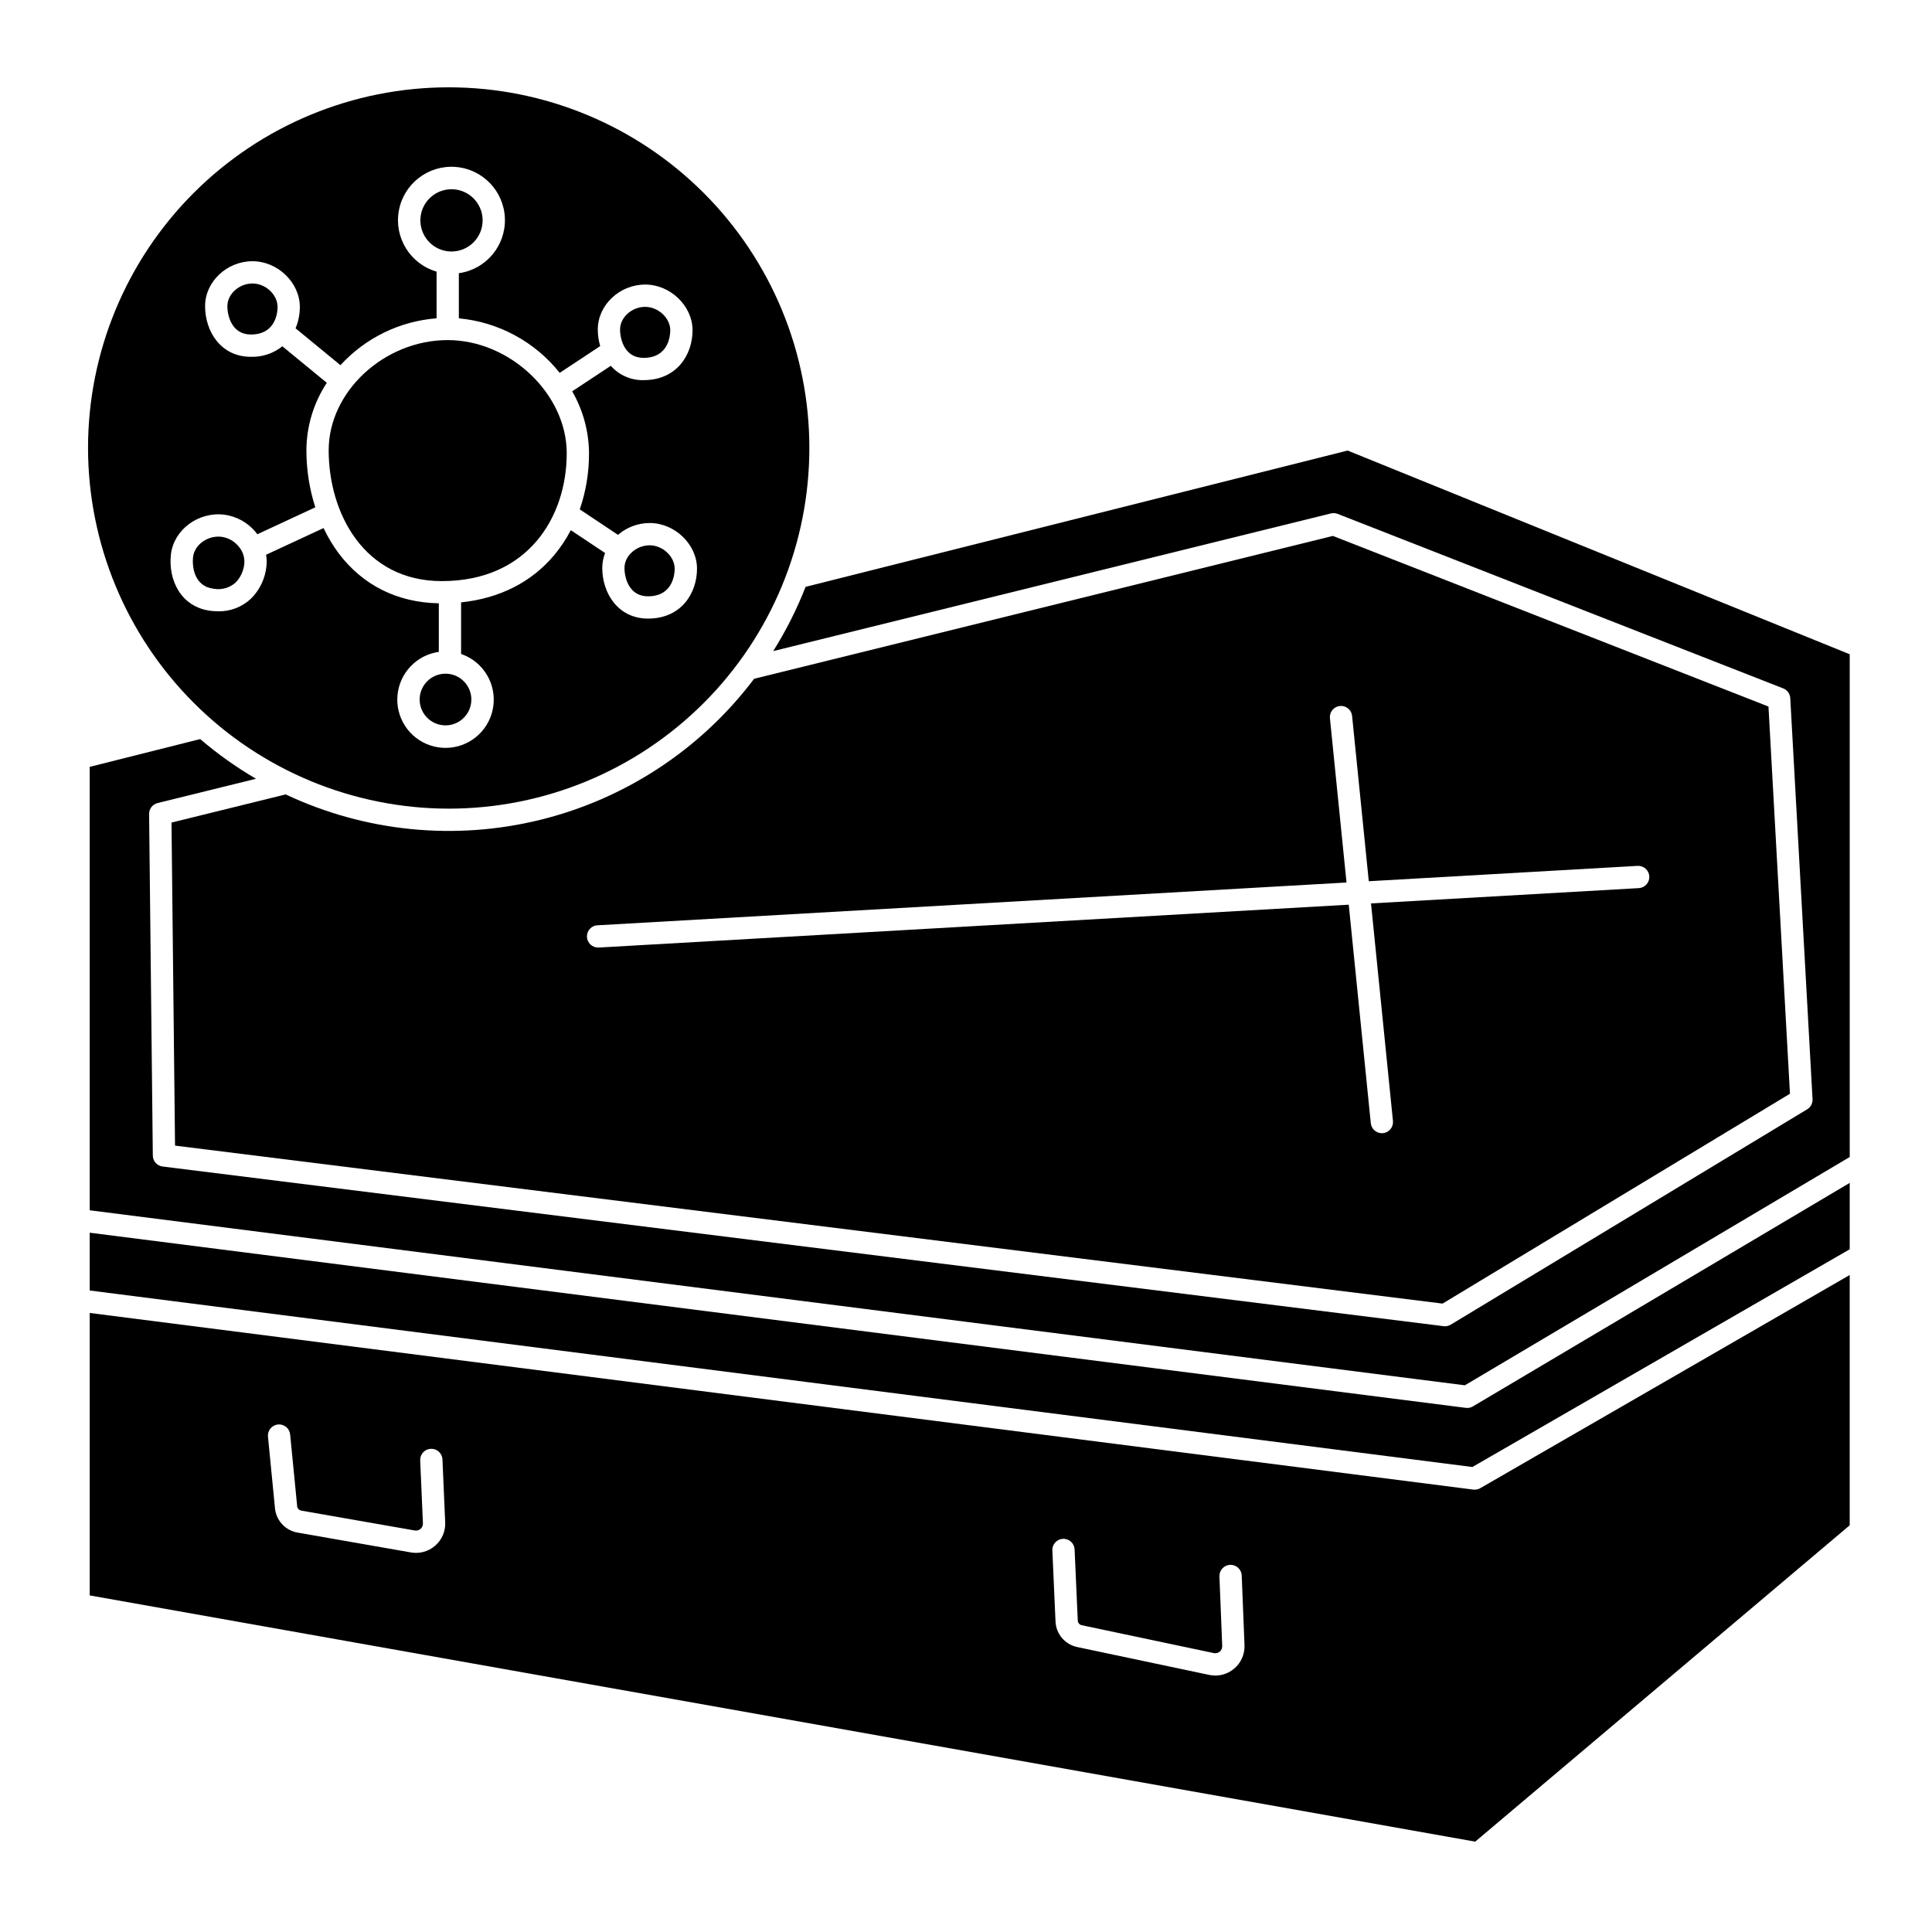
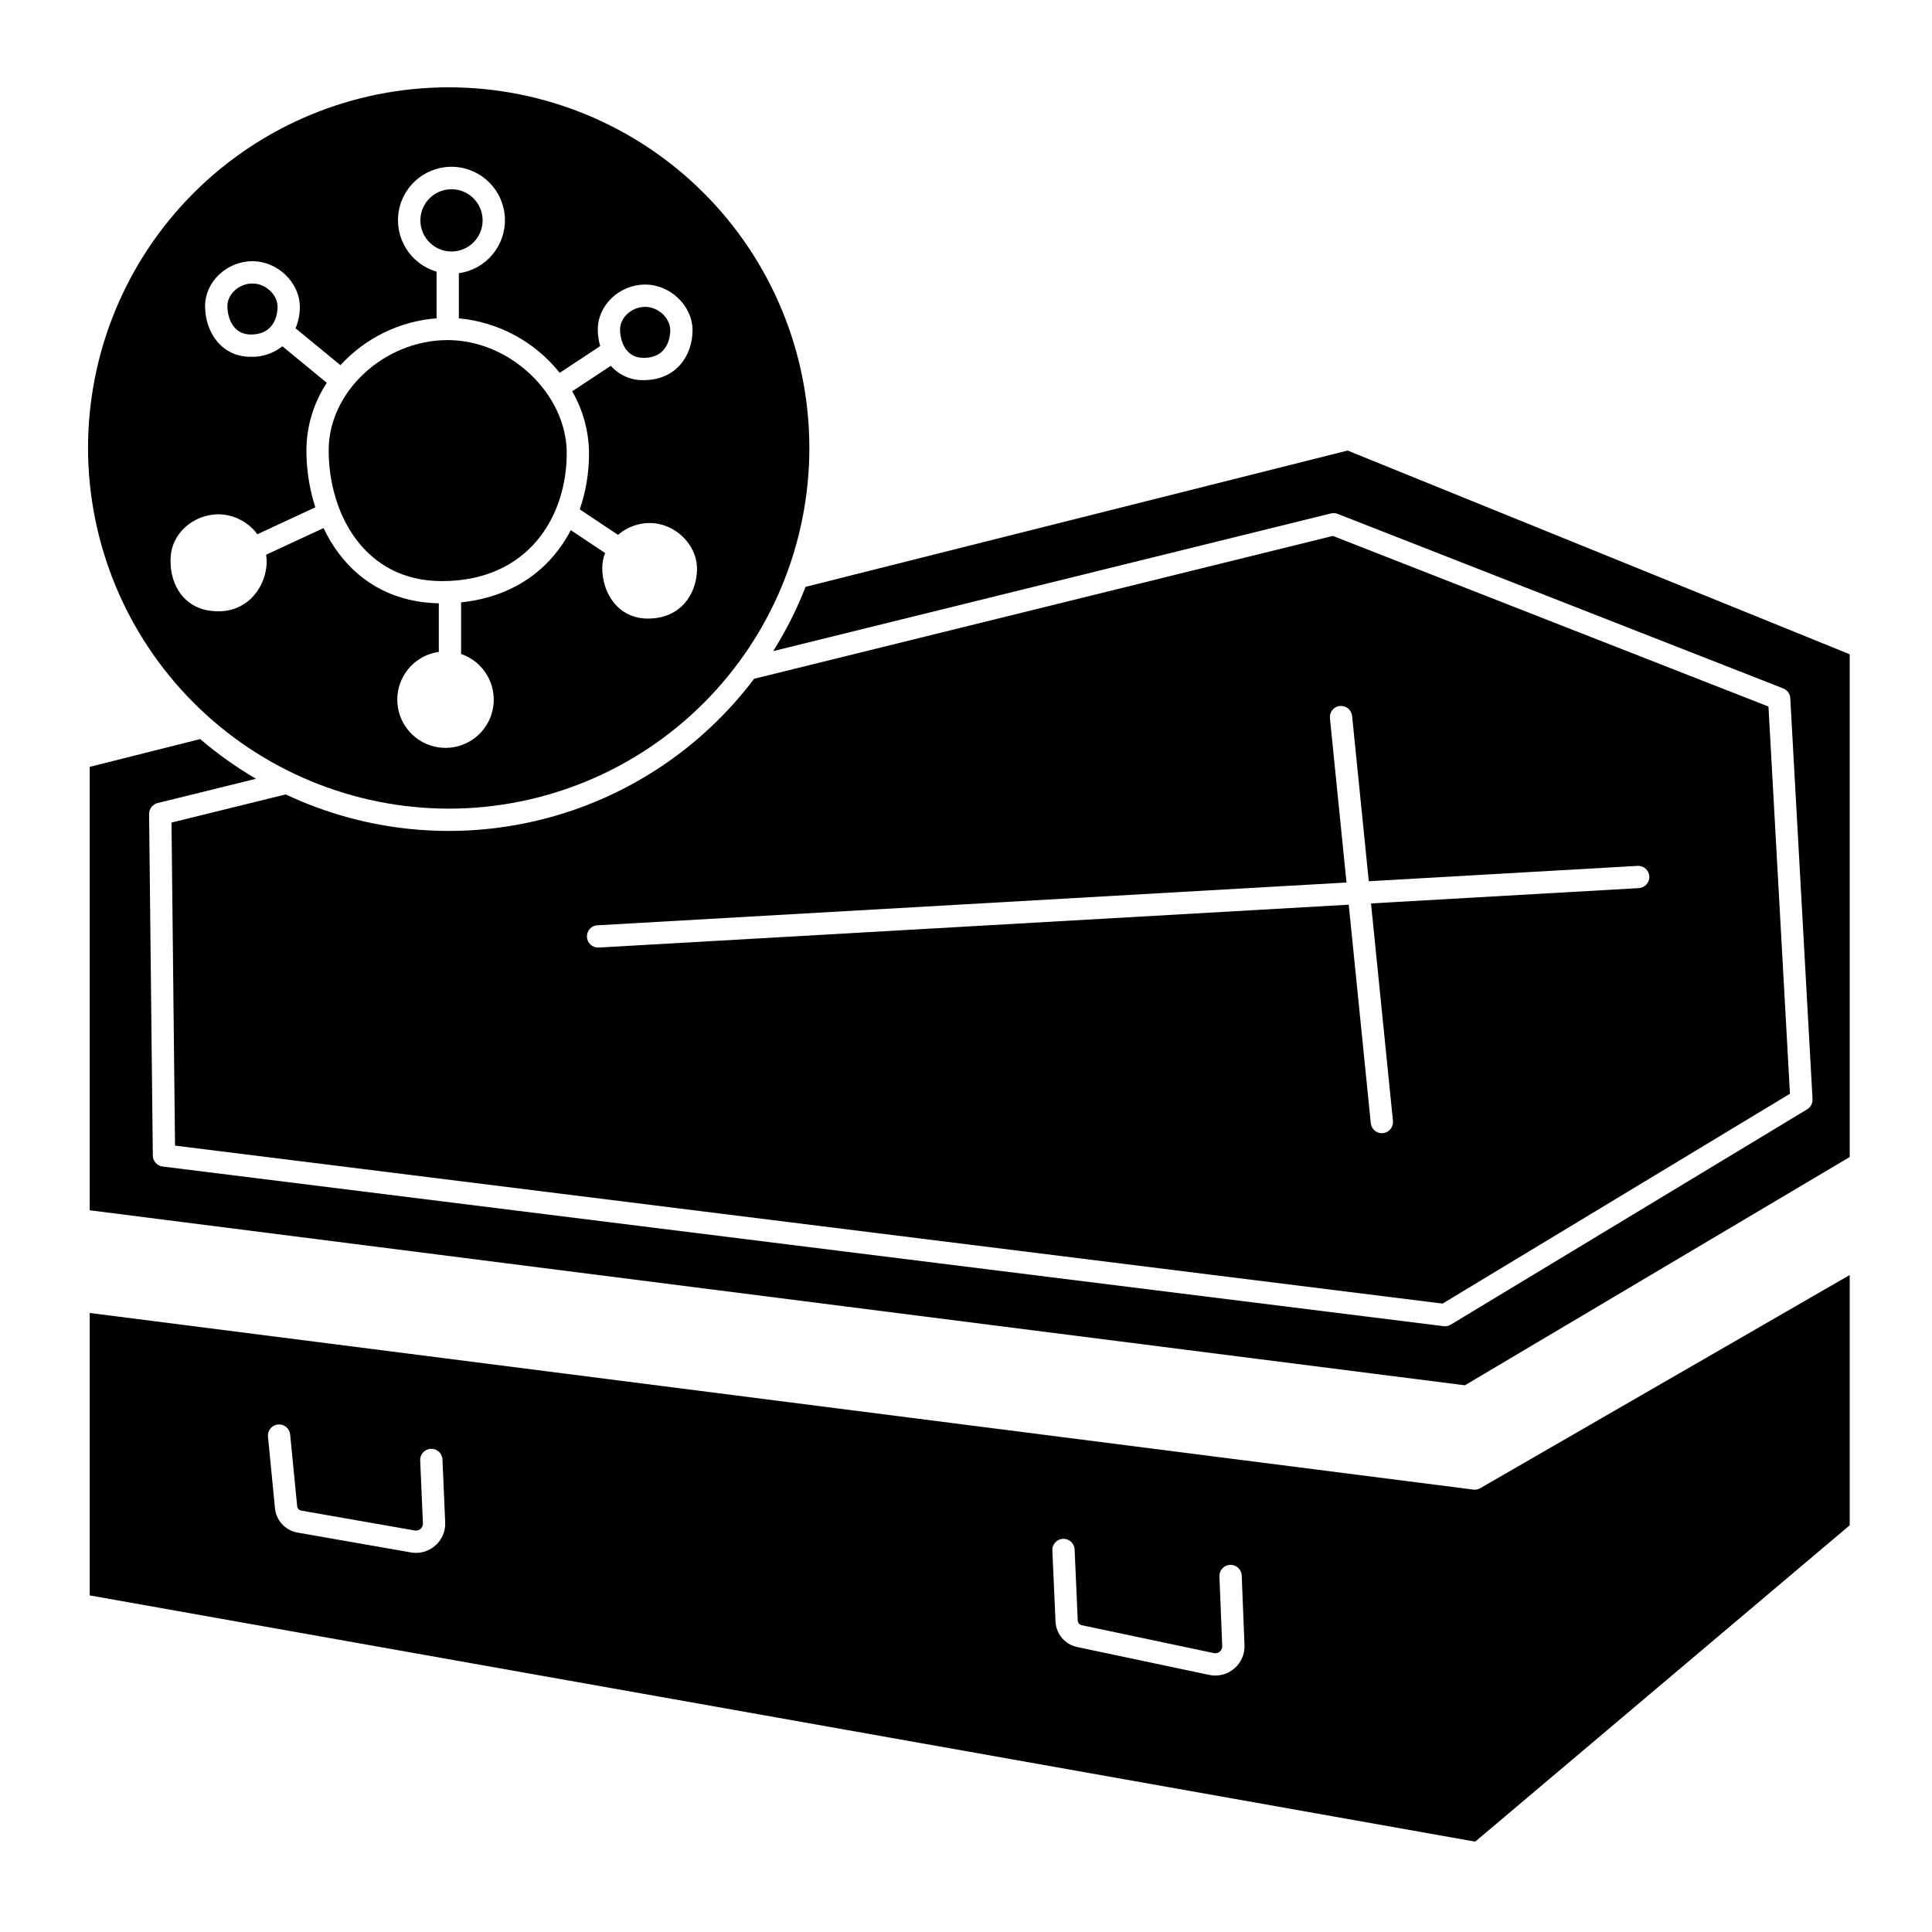
<svg xmlns="http://www.w3.org/2000/svg" fill="#000000" width="800px" height="800px" version="1.1" viewBox="144 144 512 512">
  <g>
-     <path d="m206.42 298.4c1.328-1.352 2.148-3.121 2.324-5.008 0.141-1.691-0.418-3.367-1.547-4.633-1.141-1.375-2.758-2.269-4.527-2.508-0.262-0.027-0.523-0.043-0.785-0.043-3.328 0-6.367 2.375-6.715 5.402-0.328 2.856 0.457 7.84 5.481 8.418h-0.004c2.074 0.371 4.203-0.23 5.773-1.629z" />
    <path d="m261.08 298c22.871 0 33.109-17.023 33.109-33.895 0-15.688-15.035-29.977-31.543-29.977-16.805 0-31.543 13.641-31.543 29.191 0.004 16.703 9.383 34.68 29.977 34.68z" />
    <path d="m271.9 202.4c0-3.336-2.008-6.344-5.09-7.621-3.082-1.273-6.629-0.57-8.988 1.789-2.359 2.359-3.066 5.906-1.789 8.988 1.277 3.082 4.285 5.094 7.621 5.094 4.551-0.008 8.242-3.695 8.246-8.25z" />
-     <path d="m315.71 302.03c6.746 0 7.086-6.086 7.086-7.305 0-3.254-3.172-6.215-6.652-6.215-2.137 0.012-4.152 1-5.473 2.684 0 0.008-0.008 0.016-0.012 0.023-0.004 0.008-0.02 0.02-0.027 0.031v0.004c-0.723 0.93-1.125 2.074-1.141 3.254 0.004 2.797 1.312 7.523 6.219 7.523z" />
-     <path d="m257.22 324.54c-1.957 1.957-2.543 4.902-1.484 7.461 1.062 2.559 3.559 4.227 6.328 4.227s5.266-1.668 6.324-4.227c1.062-2.559 0.477-5.504-1.484-7.461-2.672-2.676-7.008-2.676-9.684 0z" />
    <path d="m262.91 358.3c25.348 0 49.66-10.07 67.582-27.996 17.926-17.926 27.996-42.234 27.996-67.586 0-25.348-10.07-49.66-27.996-67.582-17.922-17.926-42.234-27.996-67.582-27.996-25.352 0-49.66 10.07-67.586 27.996-17.926 17.922-27.996 42.234-27.996 67.582 0.031 25.344 10.109 49.637 28.027 67.555 17.918 17.918 42.215 27.996 67.555 28.027zm-73.617-67.363c0.746-6.508 7.184-11.336 14.043-10.551v-0.004c3.262 0.414 6.25 2.039 8.367 4.559 0.176 0.207 0.332 0.43 0.492 0.645l15.363-7.141c-1.566-4.887-2.359-9.988-2.359-15.117 0.031-6.359 1.91-12.57 5.41-17.879l-11.781-9.676c-2.371 1.891-5.332 2.875-8.363 2.785-7.957 0-12.117-6.754-12.117-13.43 0-6.449 5.75-11.902 12.555-11.902 6.691 0 12.555 5.664 12.555 12.117v0.004c0 1.941-0.383 3.867-1.129 5.66l11.891 9.77c6.609-7.223 15.715-11.664 25.477-12.422v-12.375c-6.965-2.016-11.281-8.965-10.008-16.102 1.277-7.137 7.731-12.16 14.965-11.641 7.231 0.516 12.902 6.41 13.148 13.656 0.242 7.246-5.019 13.508-12.203 14.508v11.965c10.508 0.973 20.16 6.191 26.727 14.445l10.727-7.086c-0.418-1.434-0.629-2.918-0.633-4.41 0-6.449 5.75-11.902 12.555-11.902 6.691 0 12.555 5.66 12.555 12.117 0 6.363-4.066 13.211-12.988 13.211v0.004c-3.309 0.074-6.484-1.316-8.672-3.801l-10.234 6.758v0.004c2.879 4.988 4.414 10.641 4.457 16.402 0.016 5.062-0.809 10.094-2.449 14.887l10.137 6.75-0.004-0.004c2.328-2.016 5.301-3.129 8.379-3.137 6.691 0 12.555 5.664 12.555 12.117 0 6.363-4.066 13.211-12.988 13.211-7.957 0-12.121-6.754-12.121-13.43 0.008-1.352 0.262-2.688 0.754-3.945l-9.09-6.055c-1.227 2.359-2.703 4.578-4.406 6.621-6.031 7.188-14.492 11.453-24.668 12.512v13.68c1.84 0.625 3.512 1.664 4.891 3.039 4.203 4.188 4.977 10.715 1.863 15.77-3.113 5.051-9.293 7.293-14.922 5.418-5.629-1.875-9.227-7.379-8.688-13.289 0.539-5.91 5.074-10.668 10.949-11.496v-12.871c-11-0.211-20.172-4.785-26.551-13.277v0.004c-1.547-2.086-2.887-4.32-3.988-6.668l-15.23 7.07c0.168 1.008 0.199 2.031 0.09 3.047-0.324 3.269-1.789 6.32-4.133 8.621-2.34 2.195-5.445 3.387-8.656 3.316-0.617 0-1.238-0.039-1.855-0.109-8.02-0.918-11.434-8.219-10.664-14.953z" />
    <path d="m210.91 219.13c-3.543 0-6.652 2.801-6.652 5.996 0 2.793 1.309 7.523 6.215 7.523 6.746 0 7.086-6.086 7.086-7.305 0.004-3.258-3.168-6.215-6.648-6.215z" />
    <path d="m314.54 238.84c6.746 0 7.086-6.086 7.086-7.305 0-3.246-3.168-6.215-6.652-6.215-3.543 0-6.652 2.801-6.652 5.996 0.004 2.797 1.312 7.523 6.219 7.523z" />
-     <path d="m532.84 517.12c-0.125 0-0.25-0.008-0.375-0.023l-364.69-46.418v15.316l366.42 46.777 99.996-57.699v-17.594l-99.848 59.227c-0.453 0.27-0.977 0.414-1.504 0.414z" />
    <path d="m501.13 263.4-143.64 36.117c-2.316 5.934-5.191 11.637-8.582 17.031l147.8-36.484v0.004c0.594-0.148 1.215-0.105 1.785 0.117l118.08 46.25-0.004-0.004c1.078 0.422 1.809 1.434 1.871 2.586l5.902 106.27c0.062 1.09-0.484 2.125-1.418 2.691l-94.465 57.07c-0.461 0.277-0.988 0.426-1.527 0.426-0.121 0-0.242-0.008-0.363-0.023l-339.48-42.312h-0.004c-1.465-0.184-2.57-1.422-2.586-2.898l-0.984-90.527h0.004c-0.016-1.371 0.914-2.57 2.242-2.898l26.074-6.434h0.004c-5.234-3.059-10.18-6.578-14.789-10.52l-29.277 7.363v117.51l364.43 46.383 101.99-60.5v-133.23z" />
    <path d="m534.81 538.78c-0.125 0-0.25-0.008-0.375-0.023l-366.66-46.809v74.852l367.17 65.254 99.246-83.832v-66.332l-97.91 56.496c-0.445 0.258-0.957 0.395-1.473 0.395zm-275.46 14.82c-1.406 1.242-3.219 1.926-5.098 1.926-0.449 0-0.902-0.039-1.348-0.117l-30.09-5.266c-3.309-0.594-5.777-3.379-5.969-6.731l-1.824-18.625c-0.094-0.785 0.133-1.578 0.633-2.199 0.496-0.617 1.223-1.012 2.012-1.09 0.789-0.074 1.578 0.168 2.188 0.68 0.605 0.508 0.984 1.242 1.043 2.035l1.832 18.695c0.008 0.055 0.008 0.113 0.012 0.172 0.027 0.617 0.48 1.137 1.09 1.246l30.09 5.266h0.004c0.547 0.098 1.113-0.062 1.531-0.43 0.418-0.367 0.648-0.906 0.625-1.461l-0.727-16.676c-0.07-1.629 1.191-3.008 2.824-3.078 1.629-0.07 3.008 1.191 3.078 2.824l0.723 16.676c0.109 2.344-0.859 4.609-2.629 6.152zm211.71 32.605c-1.391 1.184-3.152 1.832-4.977 1.832-0.547 0-1.09-0.059-1.621-0.168l-35.016-7.391v-0.004c-3.223-0.68-5.578-3.457-5.723-6.746l-0.836-18.832-0.004-0.004c-0.039-0.781 0.238-1.551 0.766-2.129 0.531-0.582 1.27-0.926 2.051-0.961 0.785-0.035 1.551 0.242 2.129 0.773s0.922 1.27 0.953 2.055l0.836 18.832v0.004c0.027 0.602 0.457 1.105 1.047 1.23l35.016 7.391 0.004 0.004c0.555 0.113 1.133-0.031 1.566-0.398 0.434-0.367 0.672-0.91 0.648-1.48l-0.738-18.445c-0.031-0.781 0.25-1.547 0.781-2.121 0.531-0.574 1.27-0.918 2.055-0.949 1.629-0.062 3.004 1.203 3.07 2.836l0.738 18.445h-0.004c0.105 2.391-0.91 4.691-2.742 6.227z" />
    <path d="m219.7 354.53-30.25 7.461 0.934 85.609 335.91 41.867 92.062-55.617-5.695-102.61-115.44-45.215-153.37 37.855c-14.023 18.594-34.02 31.789-56.629 37.371-22.609 5.582-46.449 3.207-67.516-6.723zm82.719 34.68 198.42-11.336-4.387-43.473v-0.004c-0.098-0.789 0.125-1.586 0.621-2.207 0.496-0.625 1.223-1.02 2.012-1.098 0.793-0.082 1.586 0.164 2.195 0.676 0.609 0.508 0.984 1.246 1.047 2.039l4.414 43.73 71.203-4.07h-0.004c0.785-0.051 1.562 0.215 2.152 0.734 0.59 0.523 0.945 1.258 0.992 2.043 0.043 0.789-0.227 1.559-0.754 2.144-0.527 0.586-1.266 0.934-2.055 0.973l-70.945 4.055 5.816 57.648c0.164 1.621-1.016 3.066-2.637 3.231-0.098 0.012-0.195 0.016-0.301 0.016-1.516 0-2.781-1.148-2.934-2.656l-5.844-57.902-198.68 11.352h-0.172c-0.781 0.023-1.543-0.27-2.109-0.805-0.57-0.539-0.902-1.281-0.926-2.066-0.043-1.629 1.242-2.988 2.871-3.035z" />
  </g>
</svg>